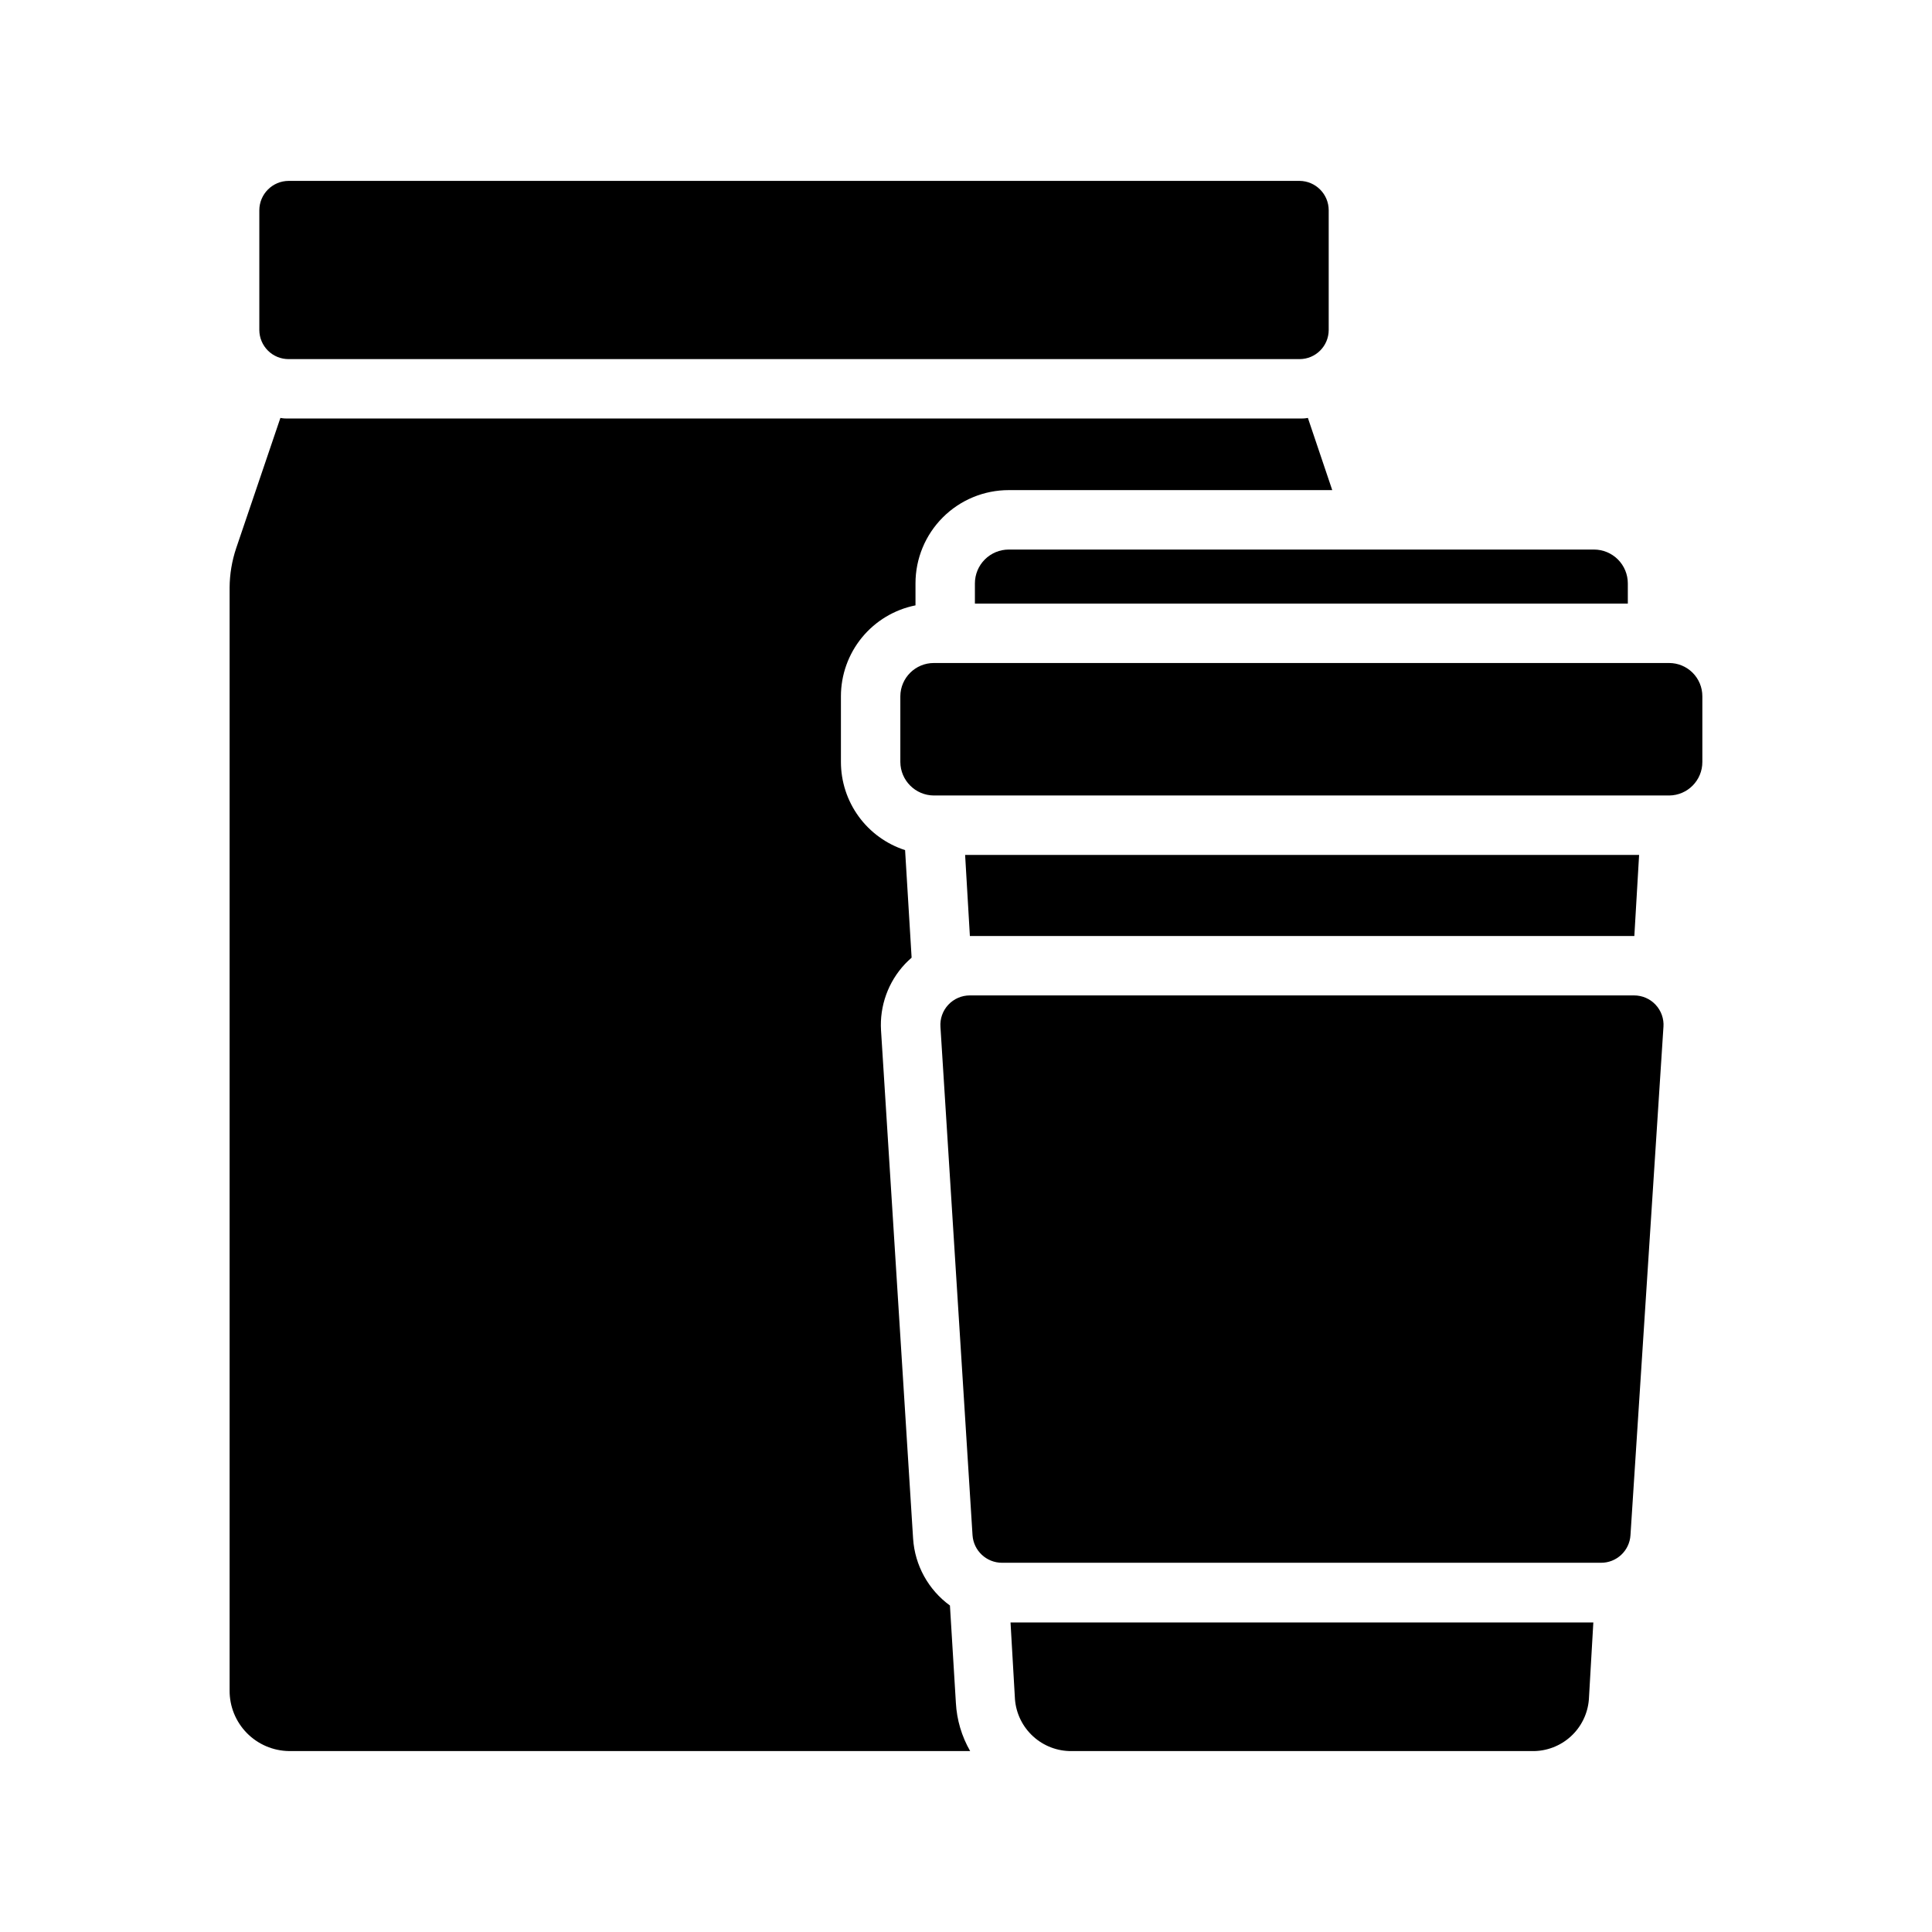
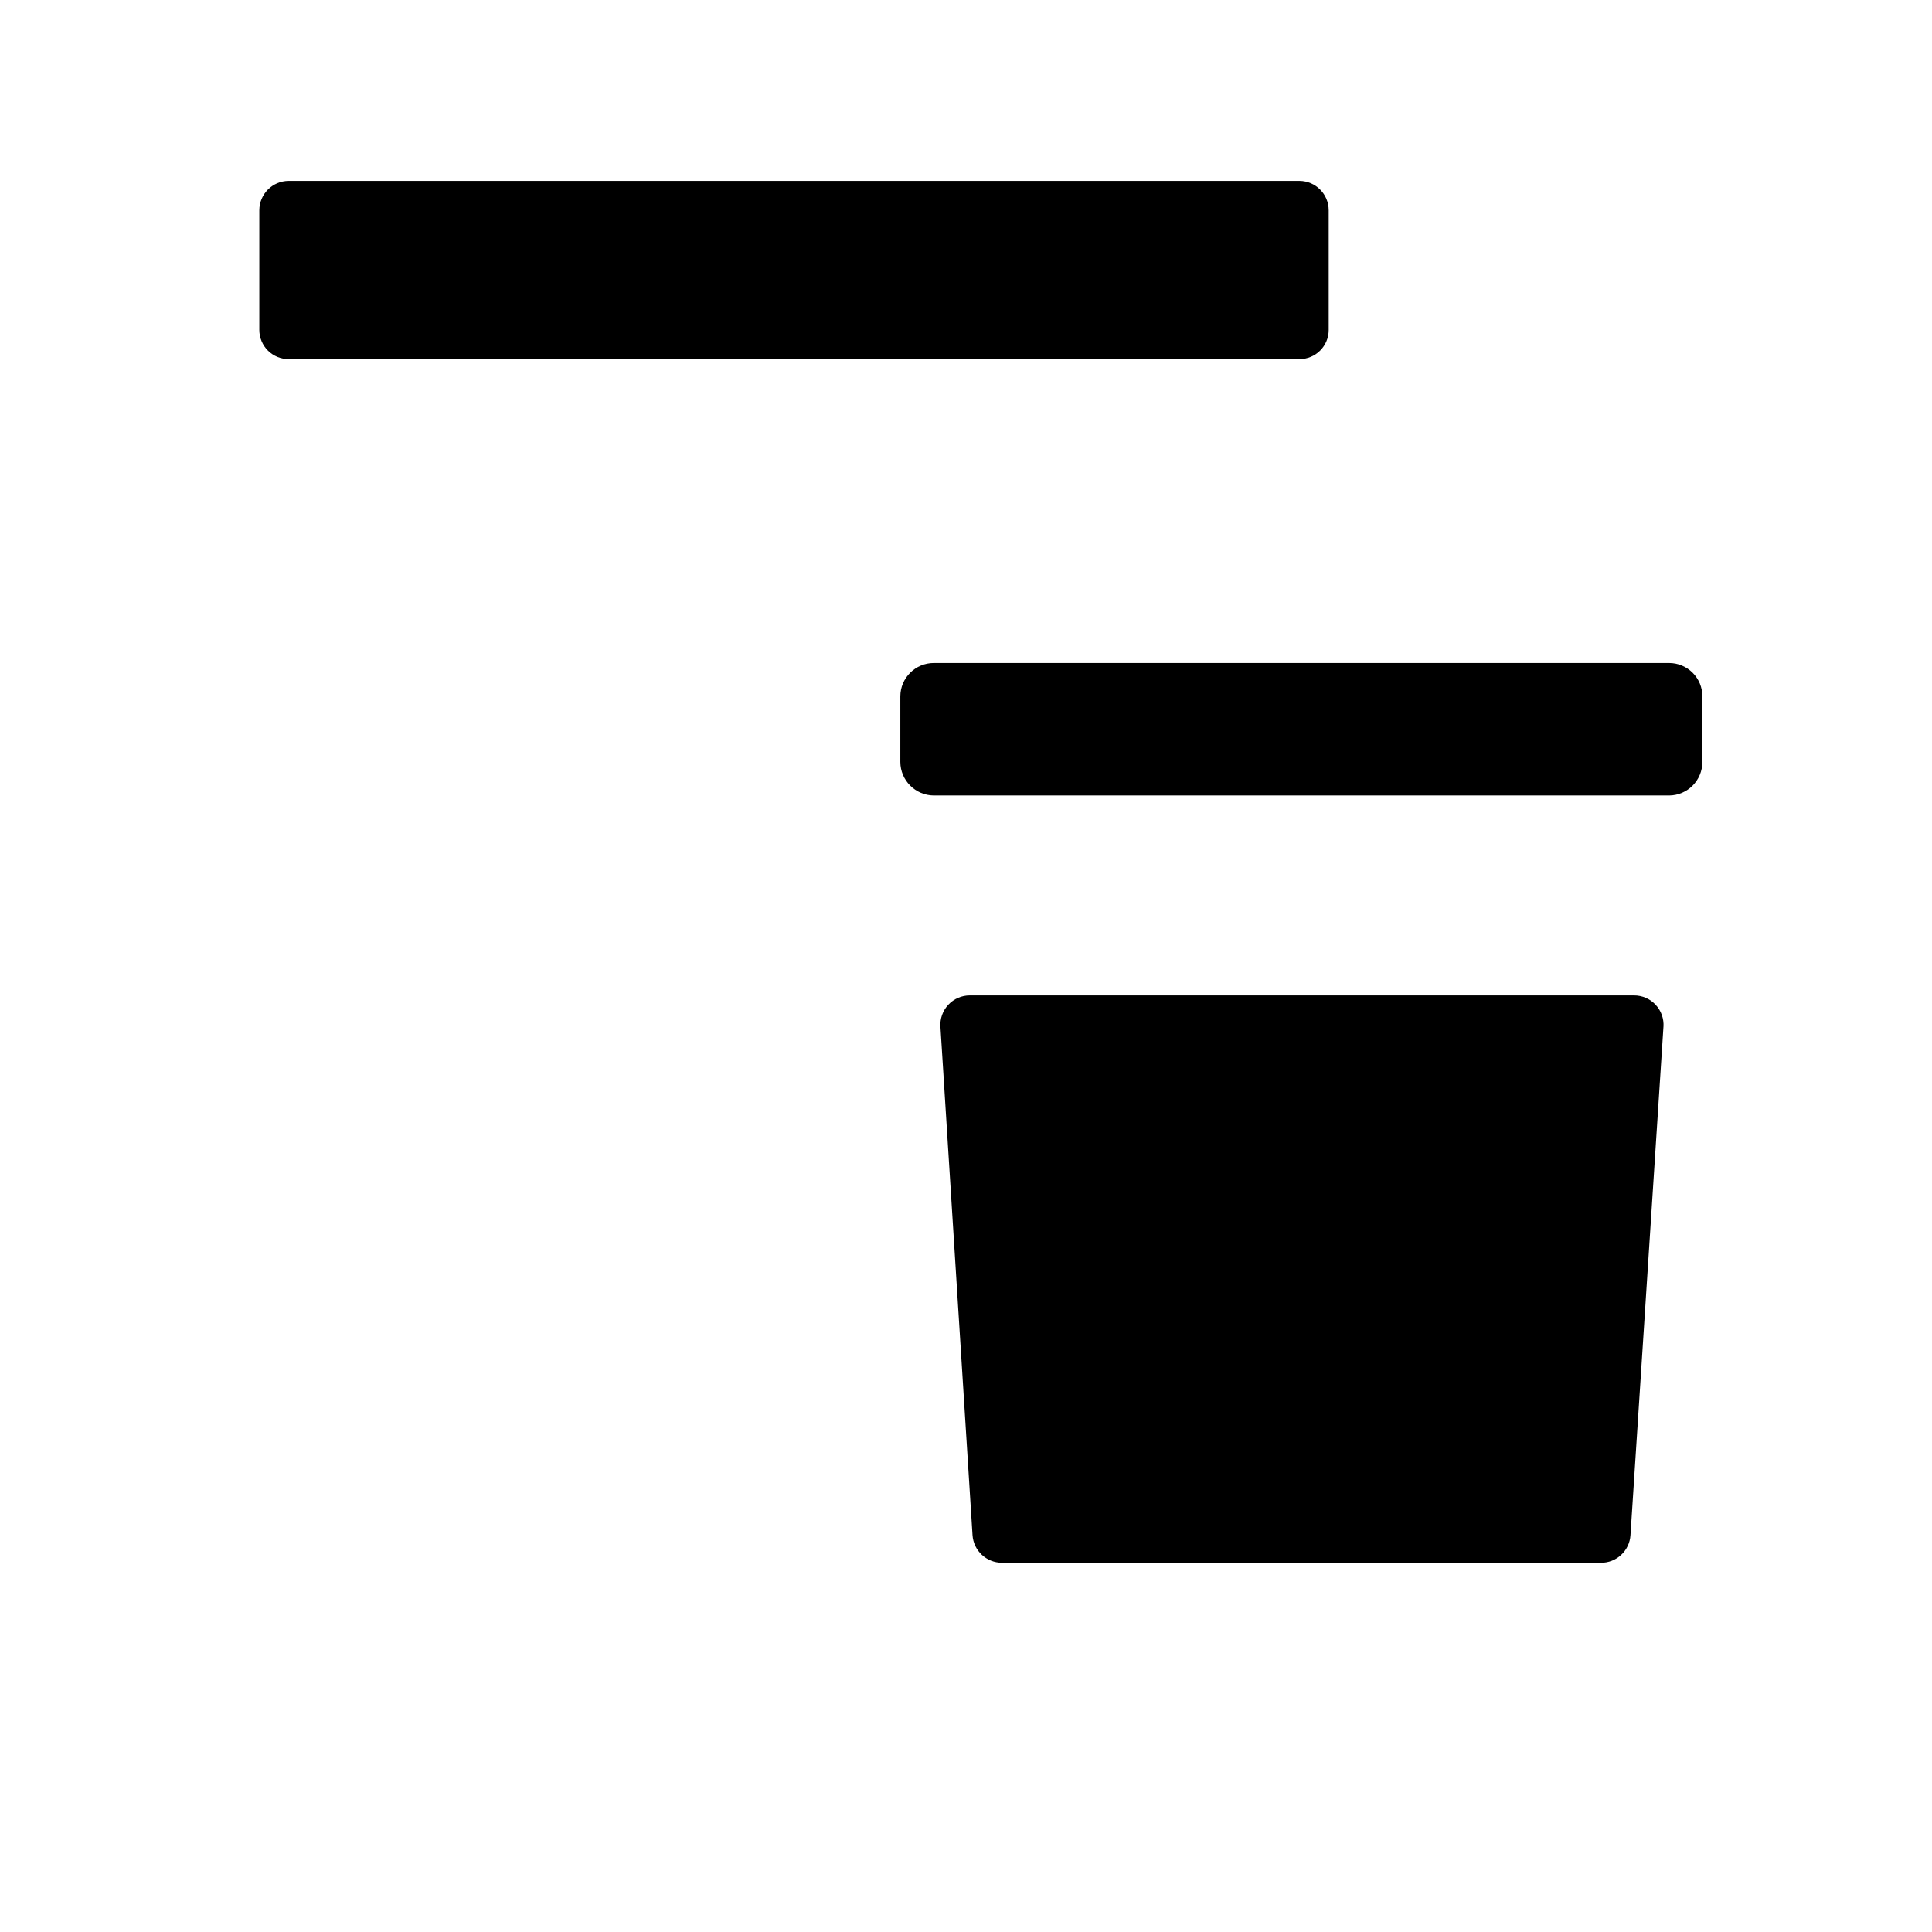
<svg xmlns="http://www.w3.org/2000/svg" fill="#000000" width="800px" height="800px" version="1.1" viewBox="144 144 512 512">
  <g>
-     <path d="m397.32 595.3c0.242 4.488 1.539 8.855 3.781 12.75h-180.51c-4.211-0.055-8.23-1.777-11.18-4.785-2.949-3.008-4.59-7.059-4.562-11.273v-292.29c0.023-3.531 0.609-7.039 1.73-10.391l11.73-34.559c0.727 0.137 1.465 0.188 2.203 0.16h267.89c0.738 0.027 1.477-0.023 2.203-0.16l6.453 19.129-85.723 0.004c-6.559-0.004-12.848 2.598-17.48 7.234-4.637 4.637-7.242 10.926-7.238 17.48v5.828c-5.57 1.113-10.582 4.121-14.184 8.512-3.602 4.391-5.574 9.895-5.578 15.574v17.398c0 5.195 1.645 10.254 4.699 14.457 3.055 4.199 7.363 7.324 12.305 8.922l1.73 28.496c-0.629 0.551-1.18 1.102-1.73 1.652v0.004c-4.469 4.742-6.777 11.125-6.375 17.633l8.5 134.69v-0.004c0.461 7.062 4.039 13.555 9.762 17.715z" />
    <path d="m496.12 199.73v31.723c-0.008 4.258-3.457 7.711-7.715 7.715h-267.89c-2.055 0.016-4.035-0.793-5.496-2.238-1.461-1.449-2.289-3.418-2.297-5.477v-31.723c0.012-4.301 3.492-7.785 7.793-7.793h267.89c4.273 0.043 7.715 3.519 7.715 7.793z" />
    <path d="m595.14 328.52v17.398c0.016 4.887-3.926 8.867-8.816 8.895h-194.83c-4.902-0.023-8.871-3.992-8.895-8.895v-17.398c0.027-4.887 4.008-8.828 8.895-8.816h194.83c2.34-0.004 4.586 0.926 6.238 2.578 1.656 1.656 2.582 3.898 2.578 6.238z" />
-     <path d="m575.39 298.61v5.352l-173.03 0.004v-5.356c0-2.379 0.945-4.664 2.629-6.344 1.684-1.684 3.965-2.629 6.348-2.629h155.08c2.379 0 4.664 0.945 6.348 2.629 1.68 1.68 2.625 3.965 2.625 6.344z" />
-     <path d="m411.8 573.97h154.45l-1.18 20.387v0.004c-0.293 3.766-2.012 7.281-4.805 9.824-2.793 2.543-6.453 3.93-10.23 3.871h-122.02c-3.773 0.047-7.426-1.344-10.215-3.887-2.793-2.543-4.516-6.047-4.82-9.809z" />
-     <path d="m578.38 370.56-1.262 21.488h-176.09l-1.262-21.488z" />
    <path d="m584.83 416.14-8.738 134.69c-0.25 4.148-3.715 7.371-7.871 7.32h-158.7c-4.117-0.012-7.523-3.211-7.793-7.32l-8.5-134.69c-0.152-2.16 0.602-4.285 2.078-5.867 1.48-1.586 3.547-2.481 5.715-2.477h176.02c2.168-0.004 4.234 0.891 5.715 2.477 1.477 1.582 2.231 3.707 2.078 5.867z" />
  </g>
</svg>